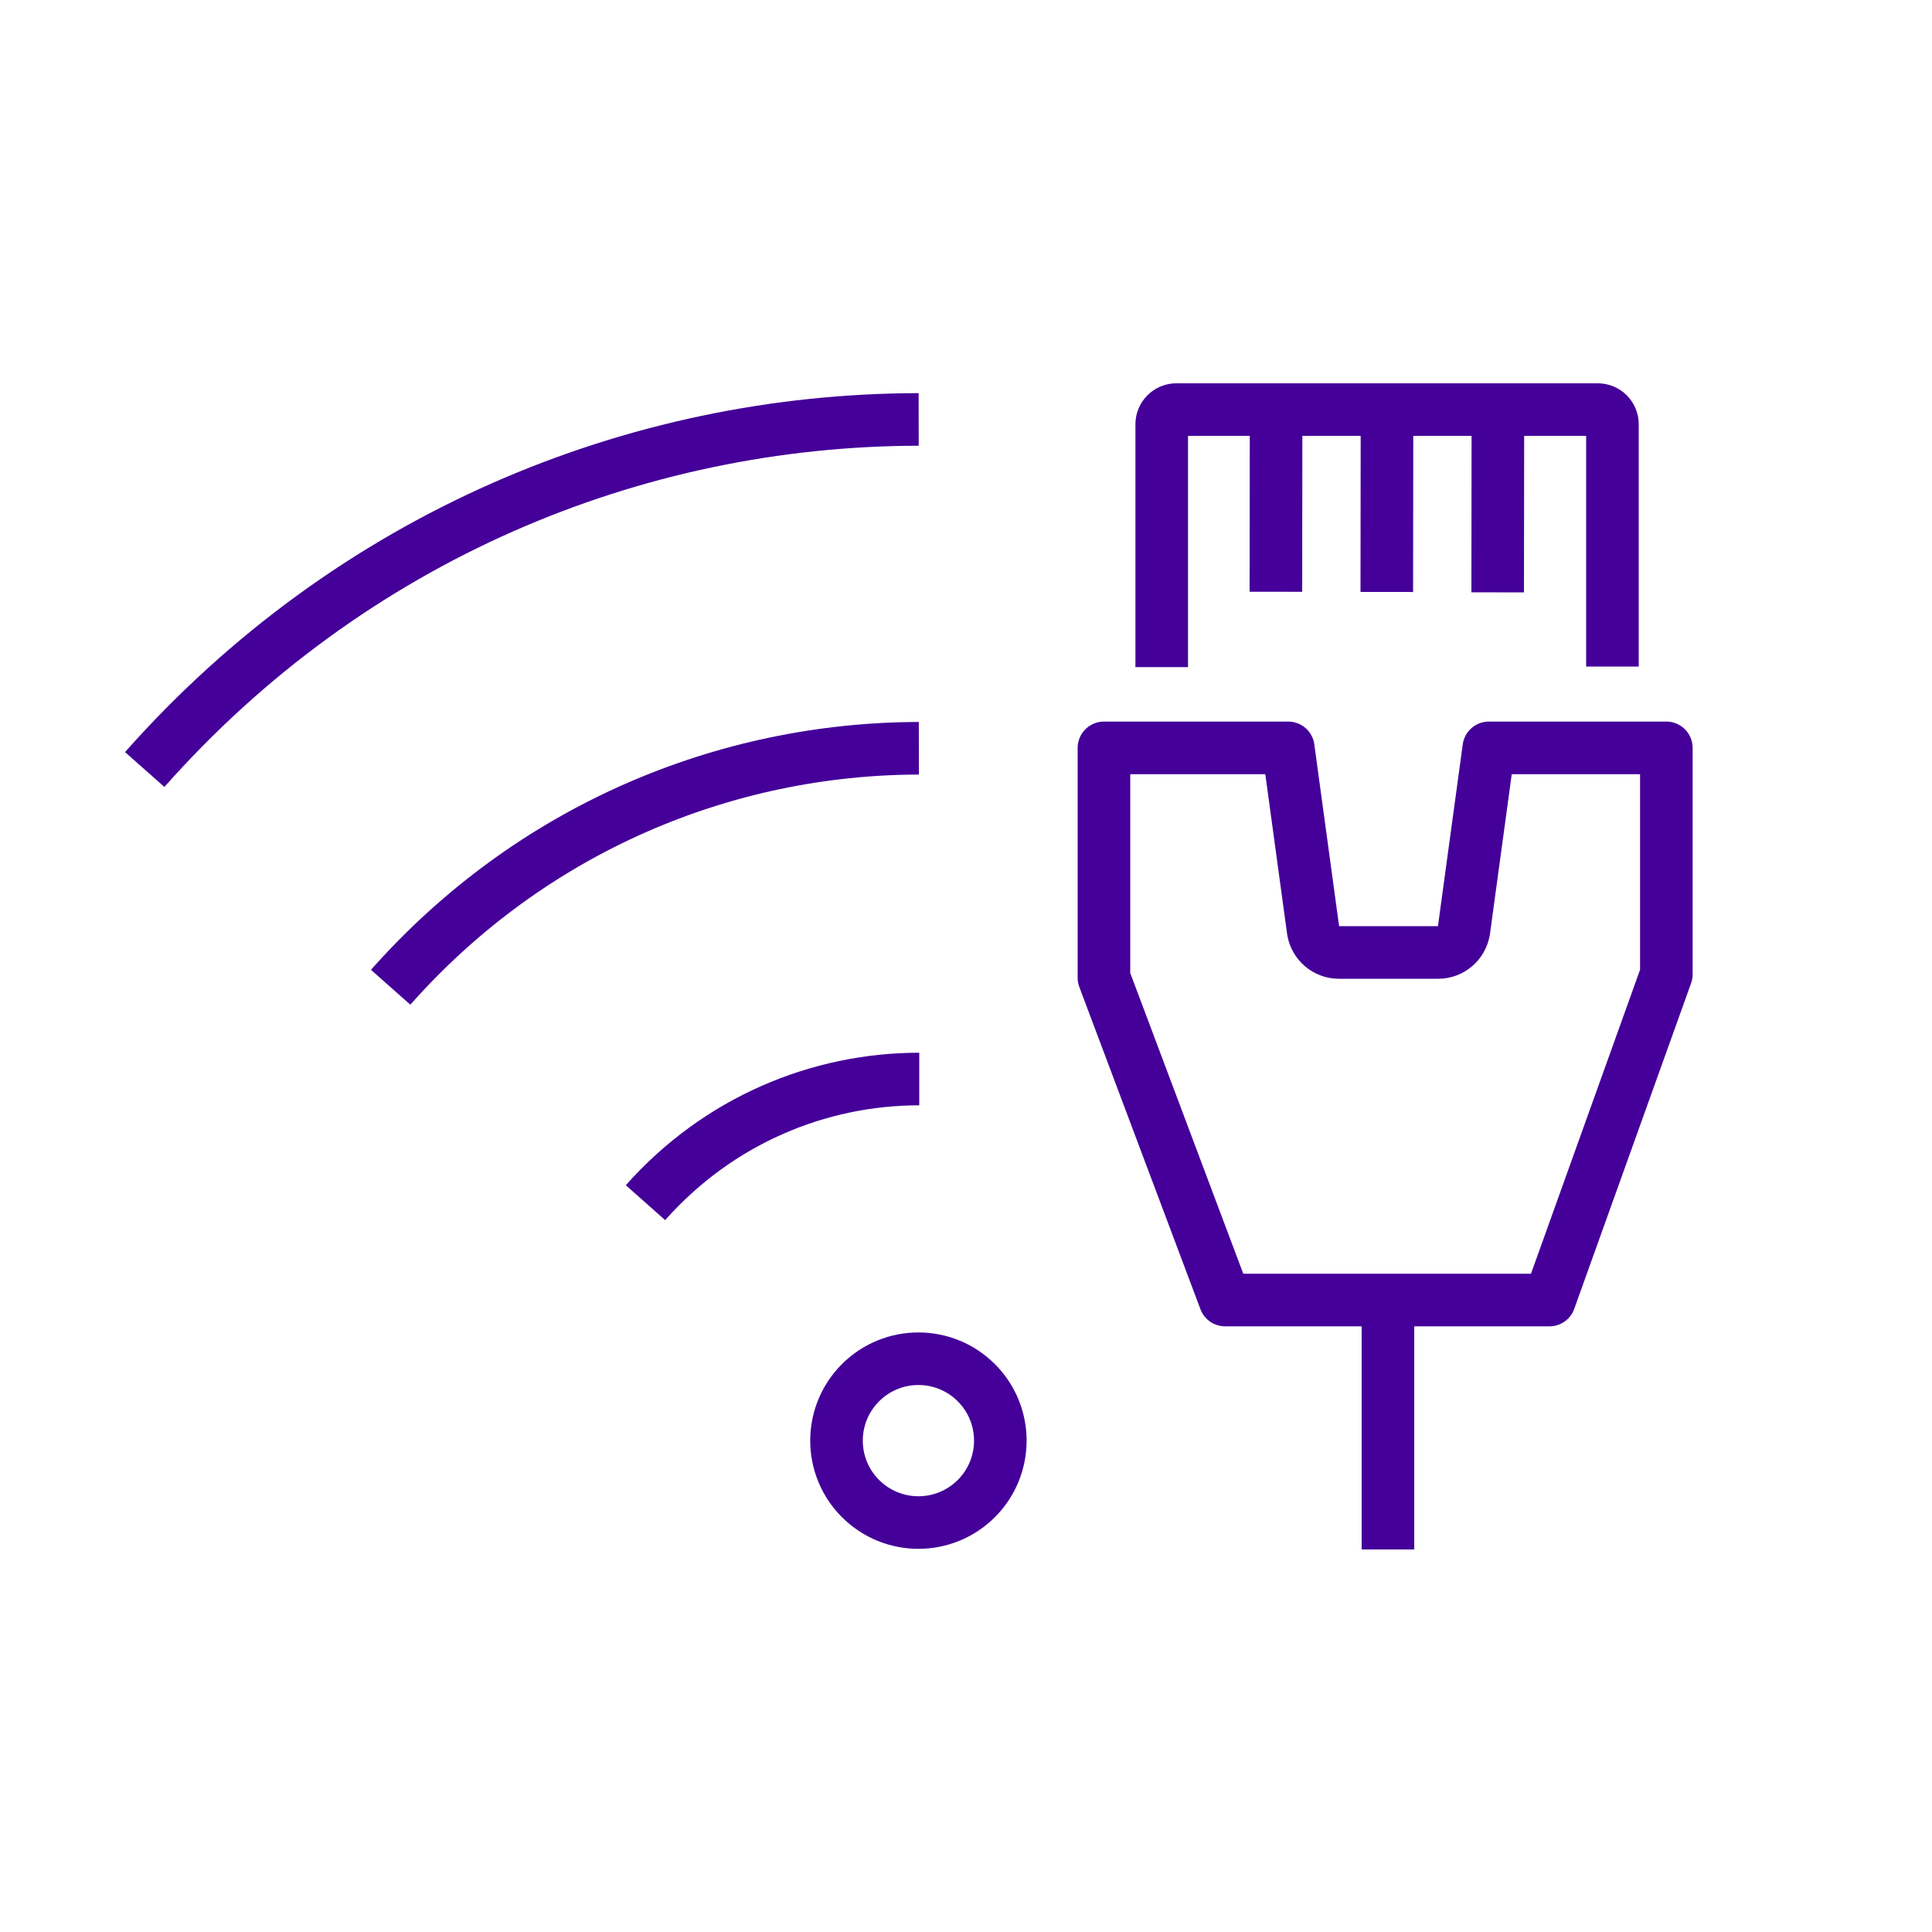
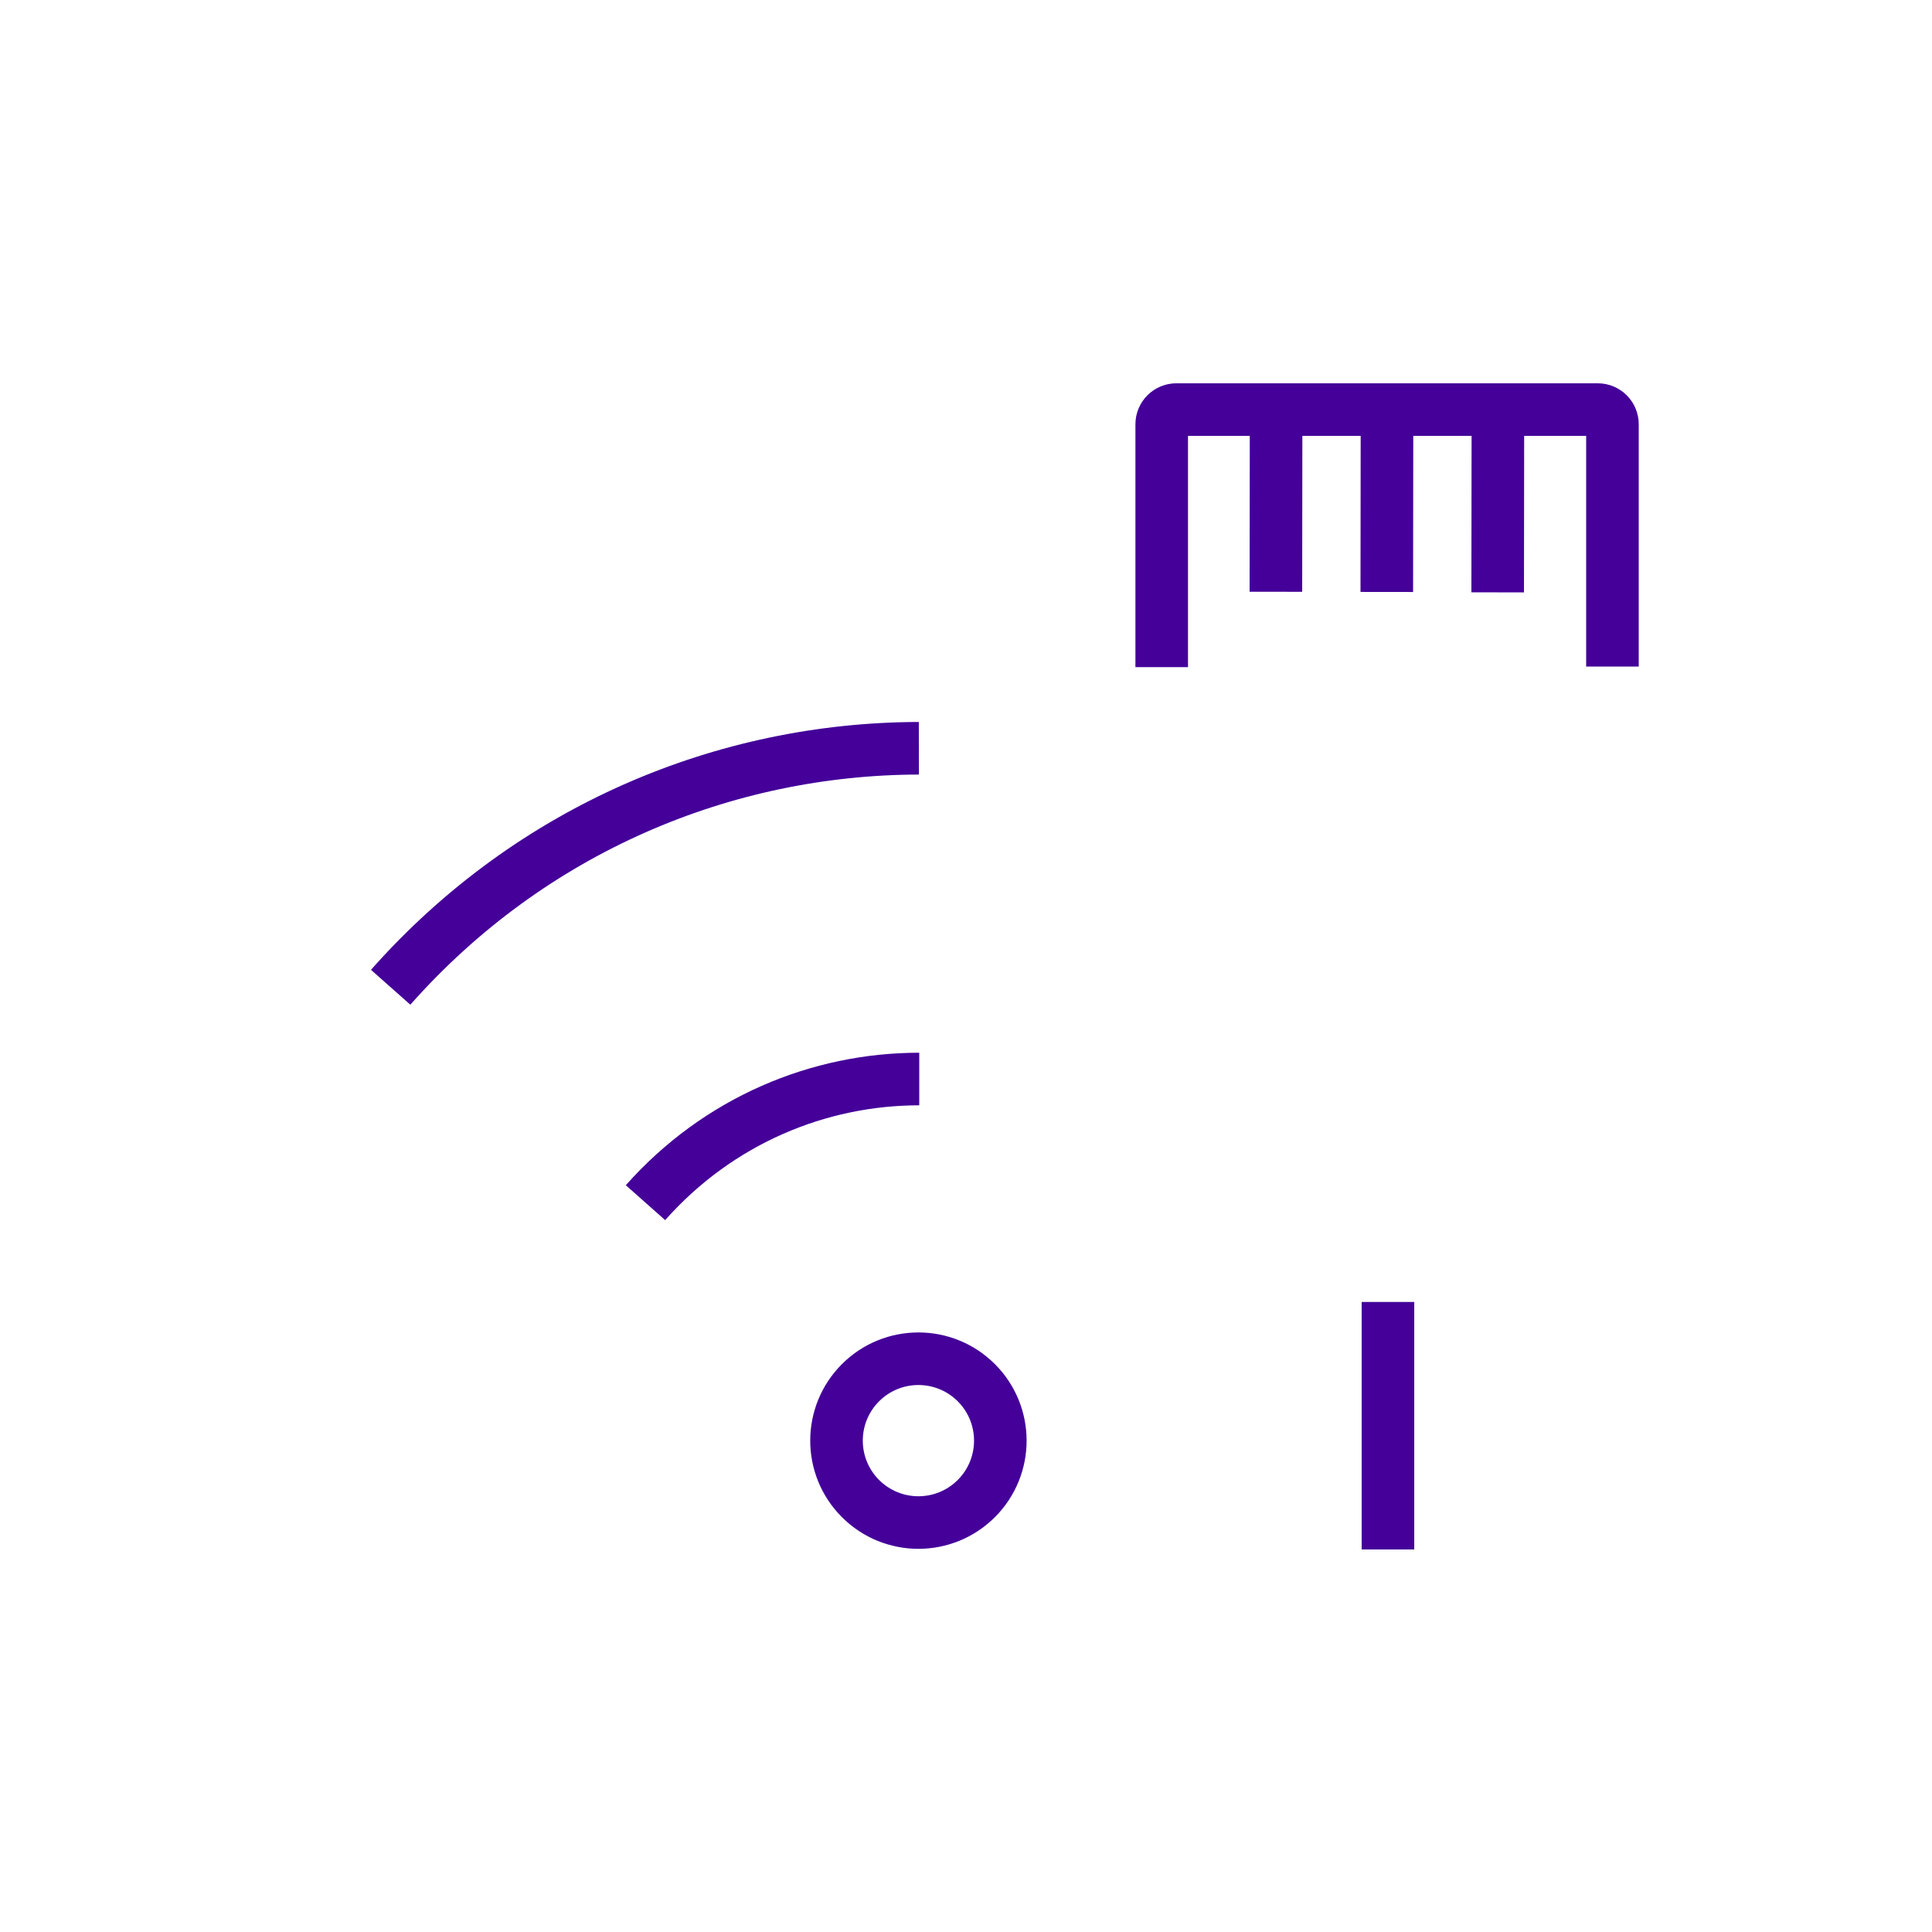
<svg xmlns="http://www.w3.org/2000/svg" version="1.1" id="Layer_1" x="0px" y="0px" viewBox="0 0 1000 1000" style="enable-background:new 0 0 1000 1000;" xml:space="preserve">
  <style type="text/css">
	.st0{fill:none;stroke:#440099;stroke-width:27.215;stroke-linejoin:round;}
</style>
  <g>
    <g id="Group_10_" transform="translate(3, 3)">
      <ellipse id="Oval_6_" transform="matrix(0.707 -0.707 0.707 0.707 -386.776 551.64)" class="st0" cx="472.5" cy="742.7" rx="42.4" ry="42.4" />
      <path id="Shape_109_" class="st0" d="M331.1,619.5c37.8-42.6,89.8-64,141.7-64" />
      <path id="Shape_104_" class="st0" d="M199.2,508c72.9-82.3,173.2-123.5,273.4-123.7" />
-       <path id="Shape_106_" class="st0" d="M71.9,395.3c106.8-120.6,253.8-181,400.6-181.2" />
    </g>
    <g>
      <path class="st0" d="M601.3,345.3V219.6c0-4.2,3.4-7.6,7.6-7.6H827c4.2,0,7.6,3.4,7.6,7.6V345" />
      <g>
        <line class="st0" x1="660.5" y1="219.9" x2="660.4" y2="306.3" />
        <line class="st0" x1="717.9" y1="220" x2="717.8" y2="306.4" />
        <line class="st0" x1="775.3" y1="220.2" x2="775.2" y2="306.6" />
      </g>
      <line class="st0" x1="718.4" y1="802" x2="718.4" y2="673.9" />
-       <path class="st0" d="M770.6,387.1l-12.9,94.6c-1.1,6.5-6.7,11.3-13.3,11.3H693c-6.6,0-12.2-4.8-13.3-11.3l-12.9-94.6h-95.4v119    l62.7,166.8H802l60.5-168.6V387.1H770.6z" />
    </g>
  </g>
</svg>